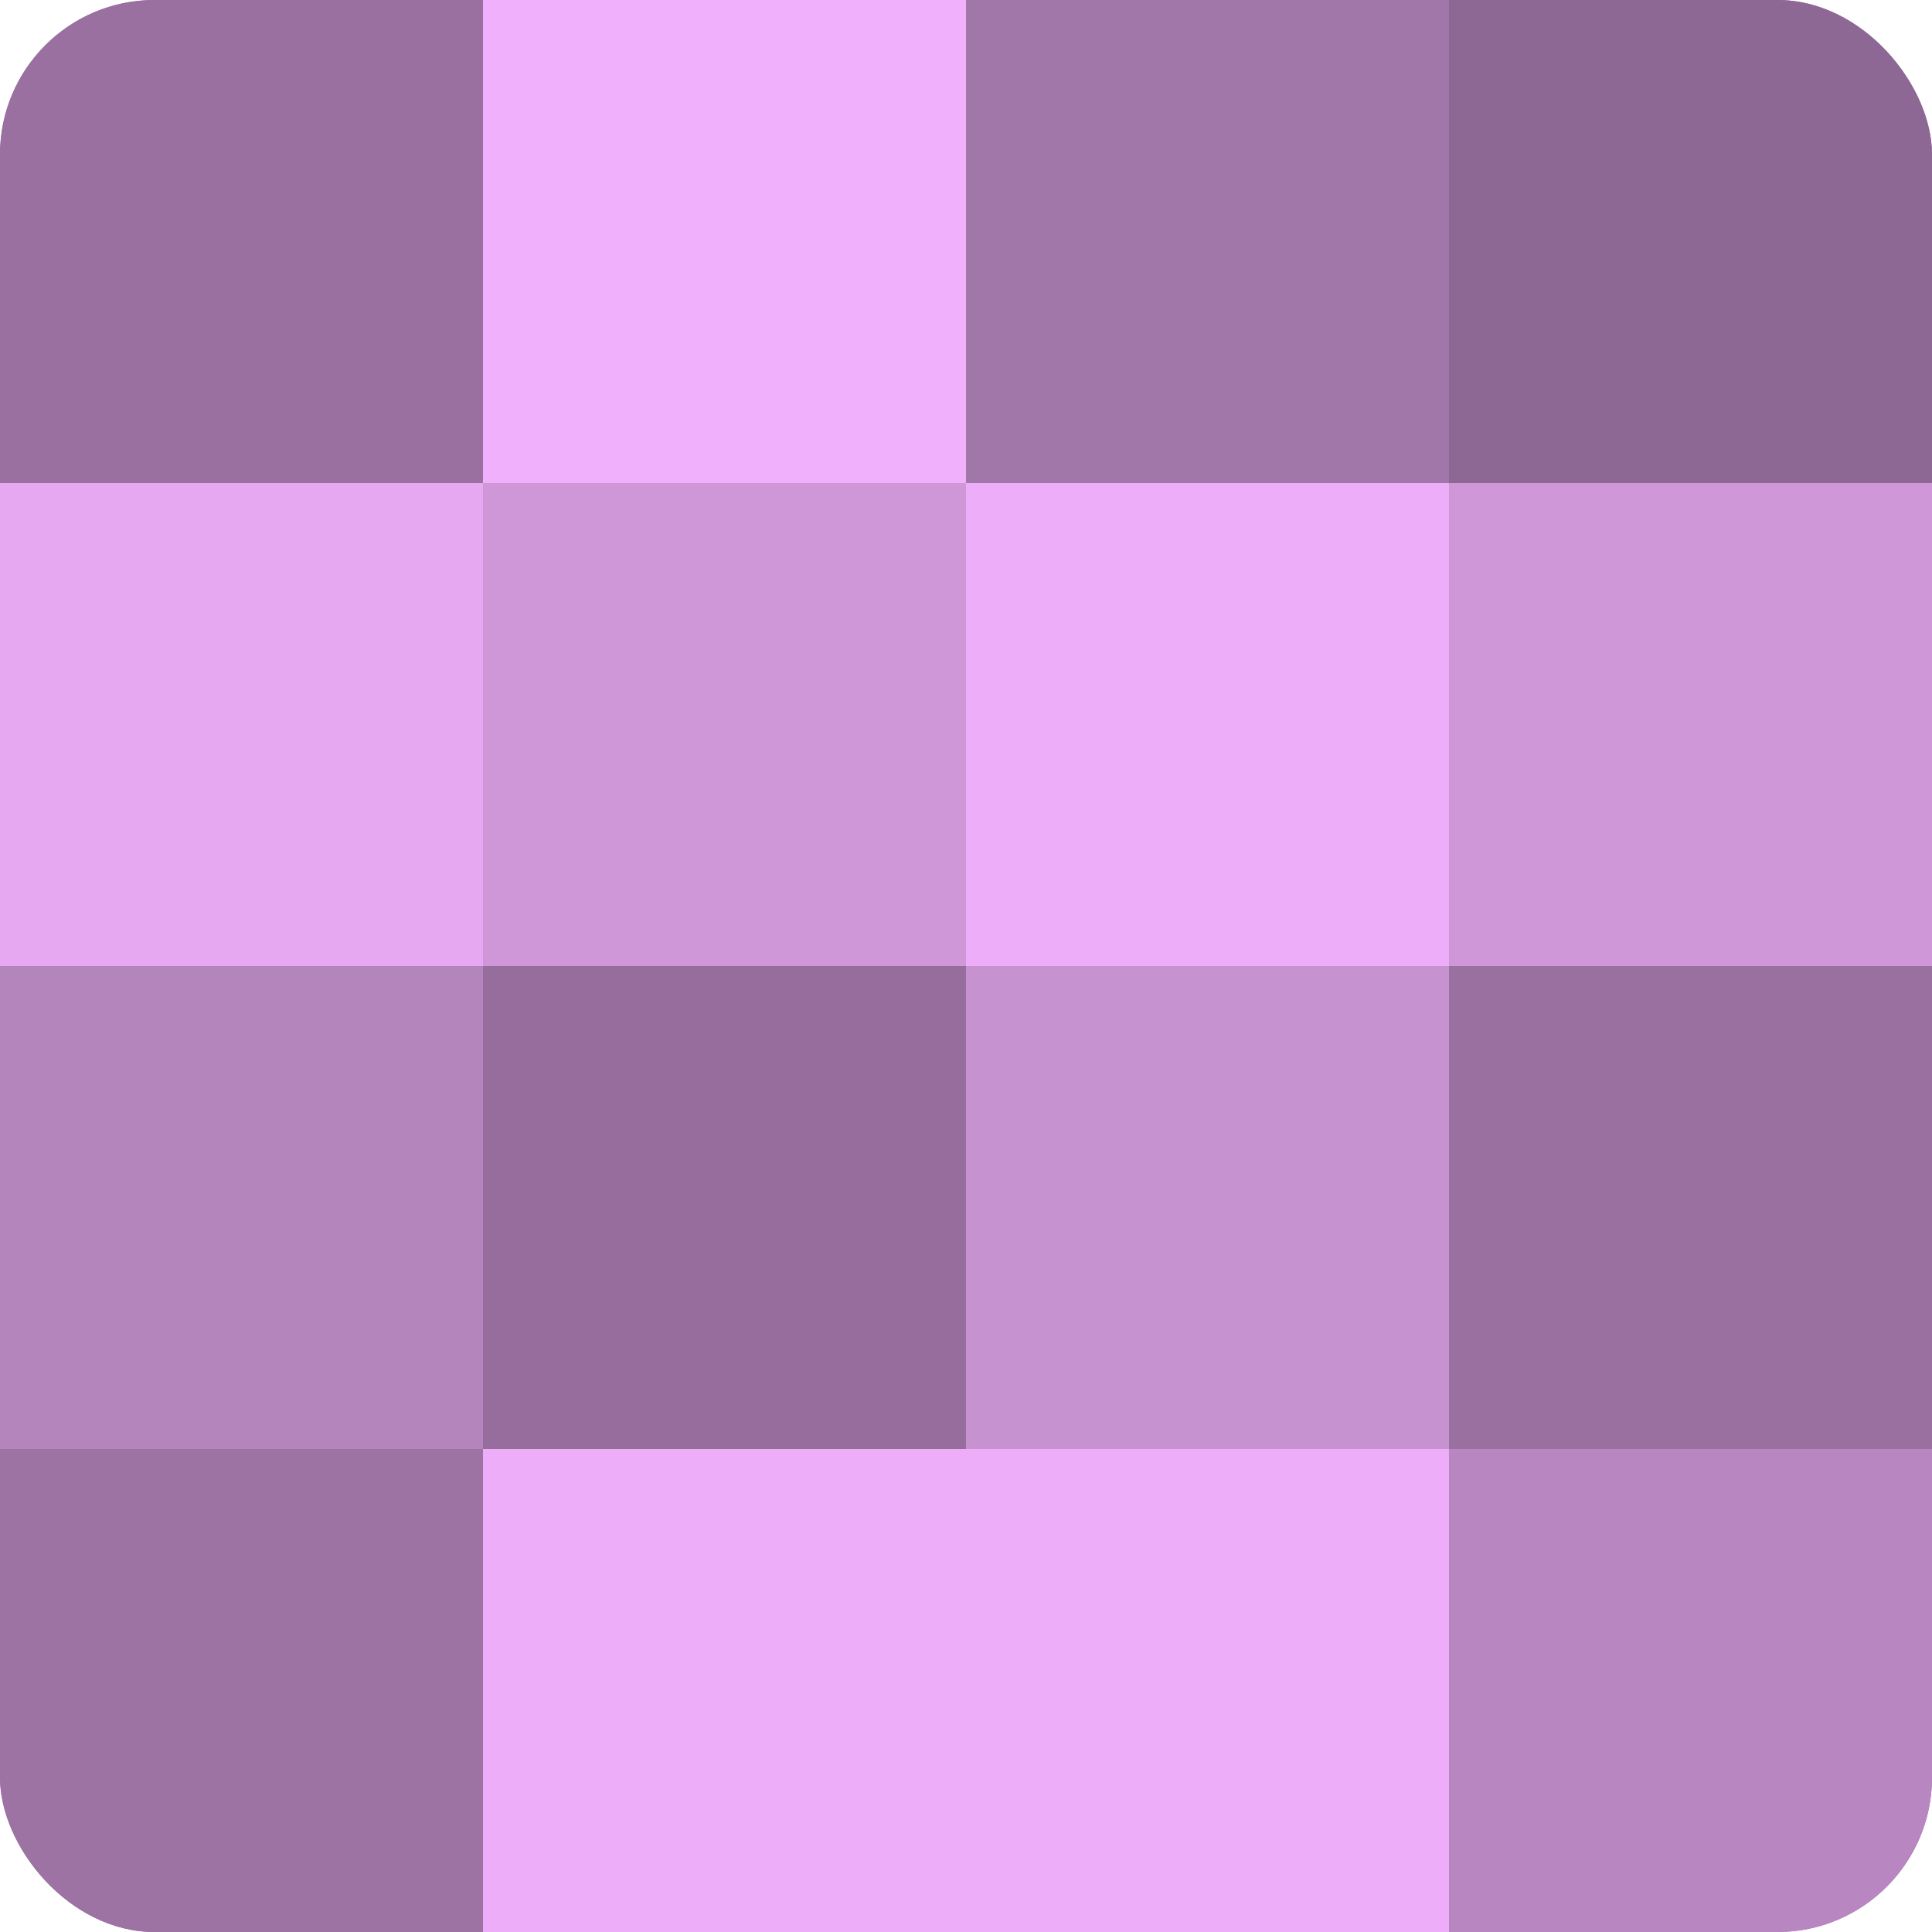
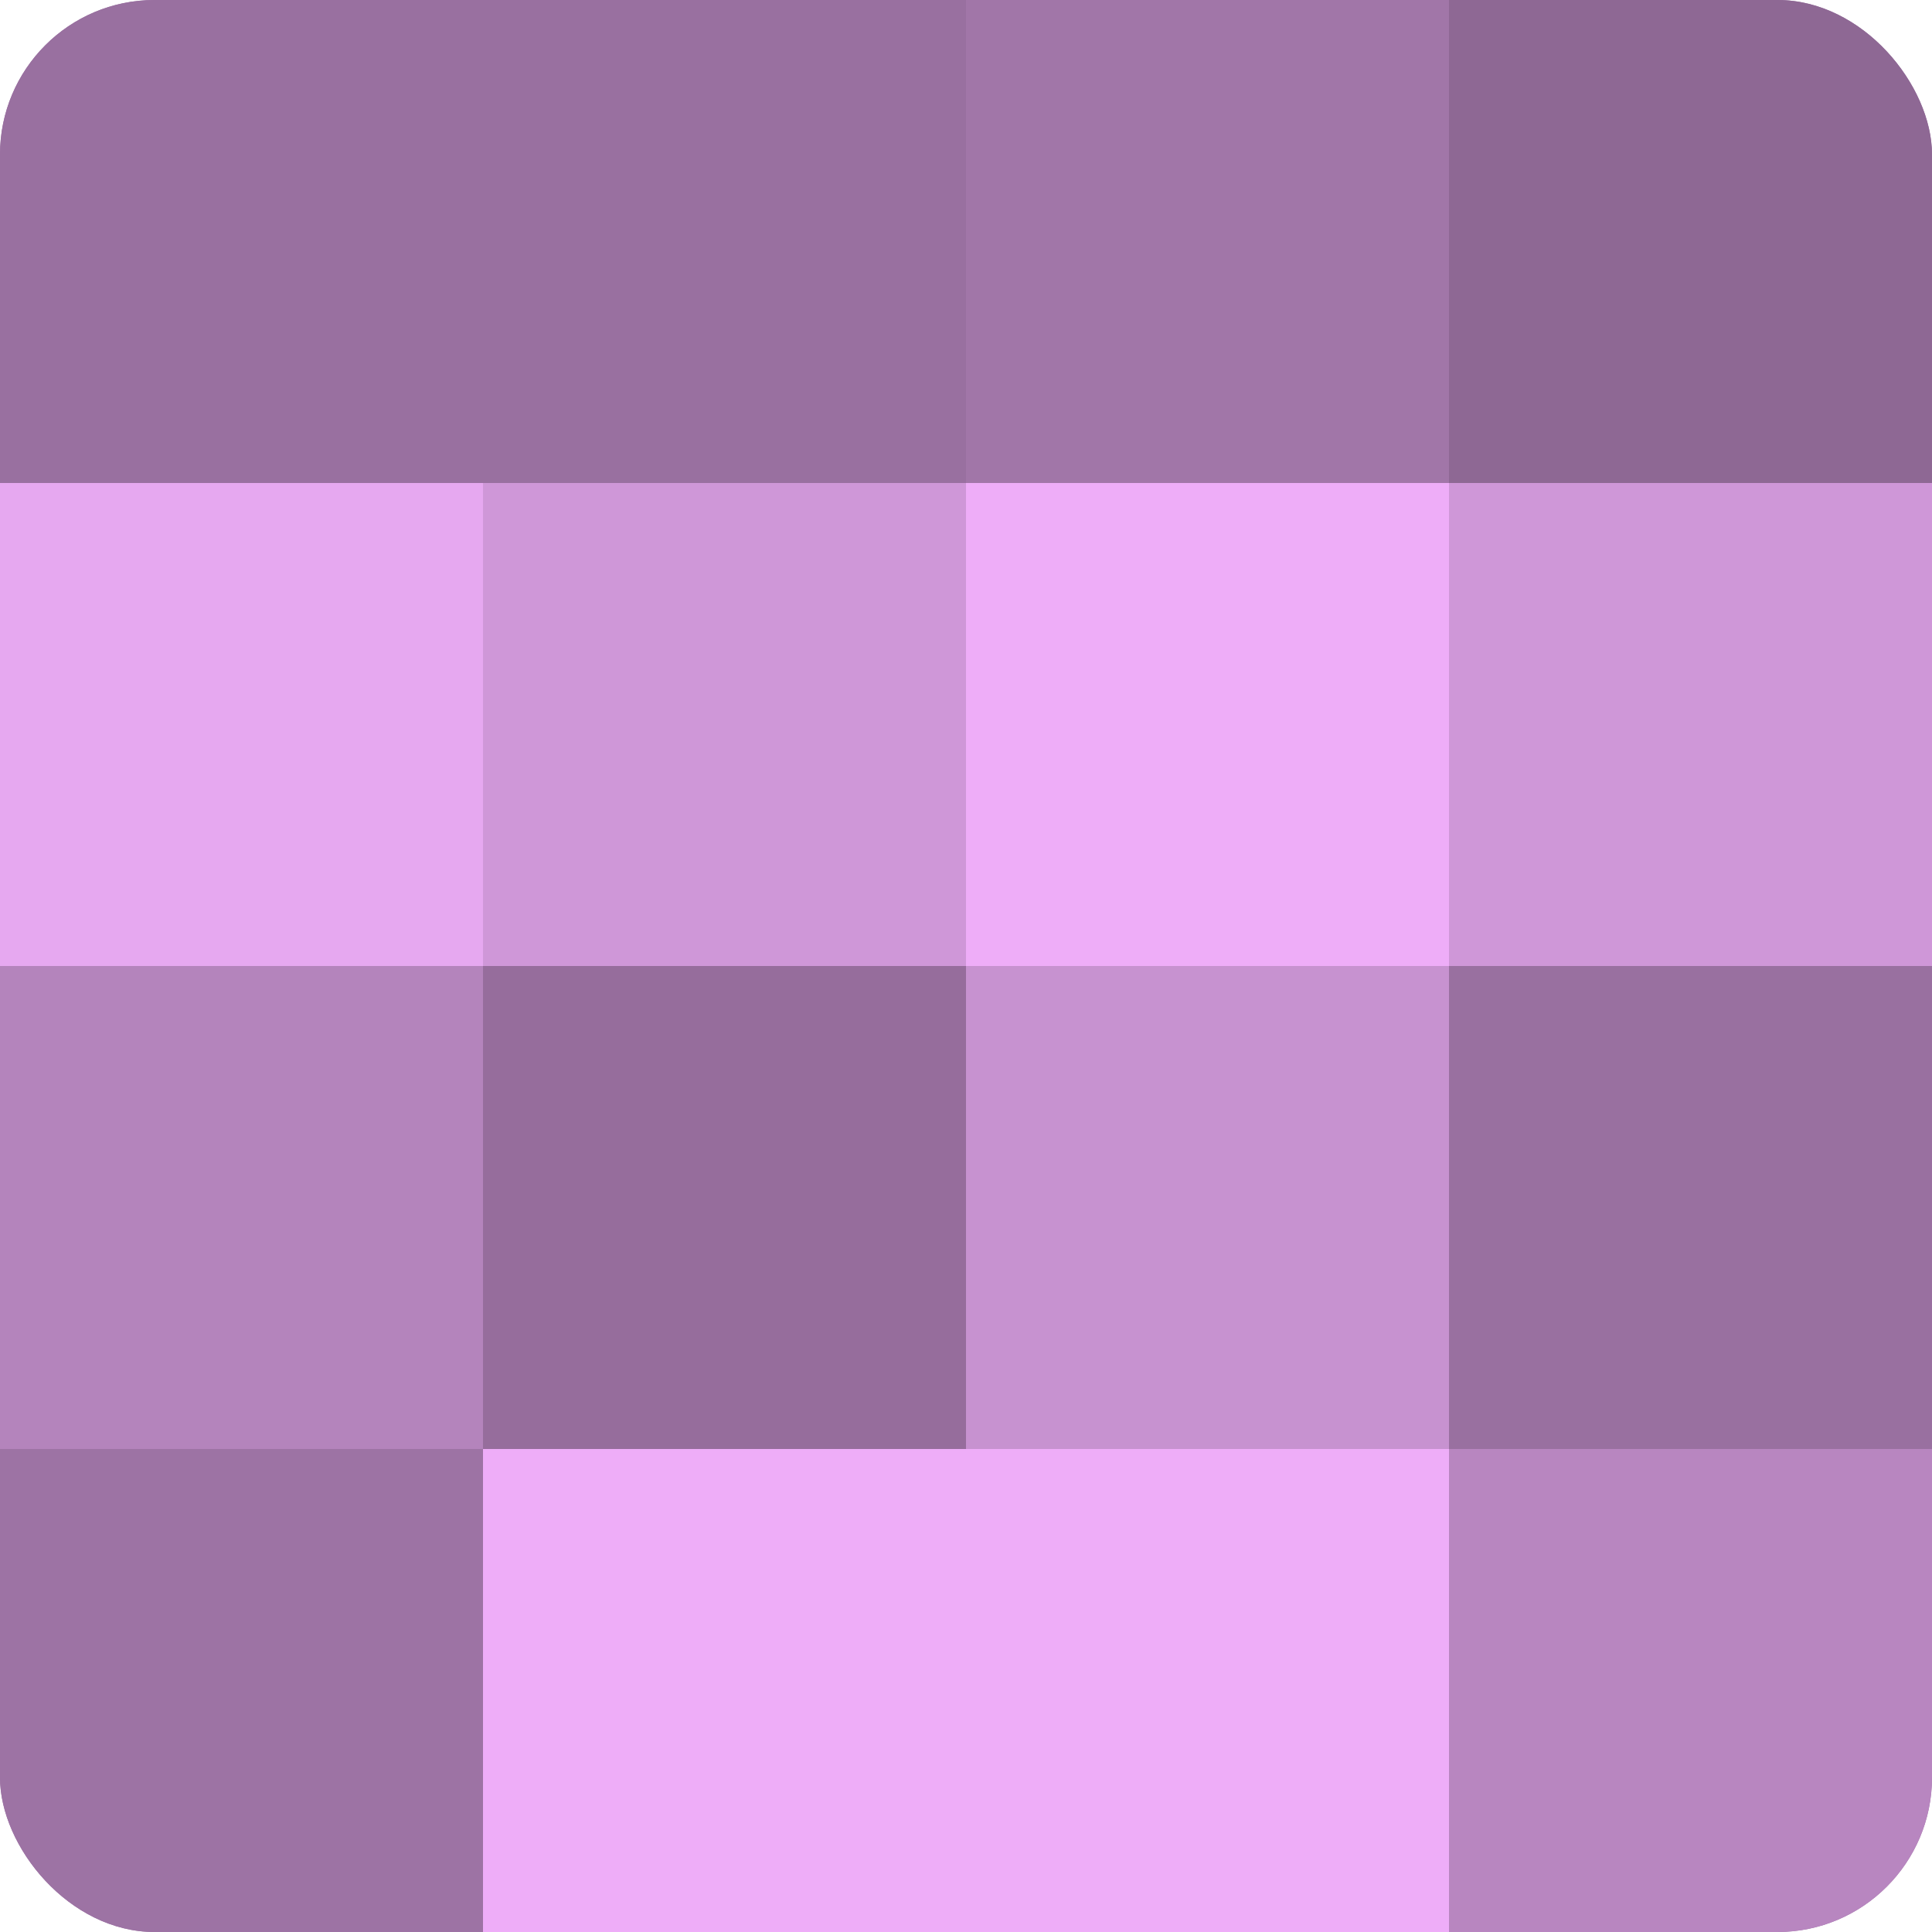
<svg xmlns="http://www.w3.org/2000/svg" width="60" height="60" viewBox="0 0 100 100" preserveAspectRatio="xMidYMid meet">
  <defs>
    <clipPath id="c" width="100" height="100">
      <rect width="100" height="100" rx="8" ry="8" />
    </clipPath>
  </defs>
  <g clip-path="url(#c)">
    <rect width="100" height="100" fill="#9970a0" />
    <rect width="25" height="25" fill="#9970a0" />
    <rect y="25" width="25" height="25" fill="#e6a8f0" />
    <rect y="50" width="25" height="25" fill="#b484bc" />
    <rect y="75" width="25" height="25" fill="#9d73a4" />
-     <rect x="25" width="25" height="25" fill="#f1b0fc" />
    <rect x="25" y="25" width="25" height="25" fill="#cf97d8" />
    <rect x="25" y="50" width="25" height="25" fill="#966d9c" />
    <rect x="25" y="75" width="25" height="25" fill="#eeadf8" />
    <rect x="50" width="25" height="25" fill="#a176a8" />
    <rect x="50" y="25" width="25" height="25" fill="#eeadf8" />
    <rect x="50" y="50" width="25" height="25" fill="#c792d0" />
    <rect x="50" y="75" width="25" height="25" fill="#eeadf8" />
    <rect x="75" width="25" height="25" fill="#8e6894" />
    <rect x="75" y="25" width="25" height="25" fill="#cf97d8" />
    <rect x="75" y="50" width="25" height="25" fill="#9970a0" />
    <rect x="75" y="75" width="25" height="25" fill="#b886c0" />
  </g>
</svg>